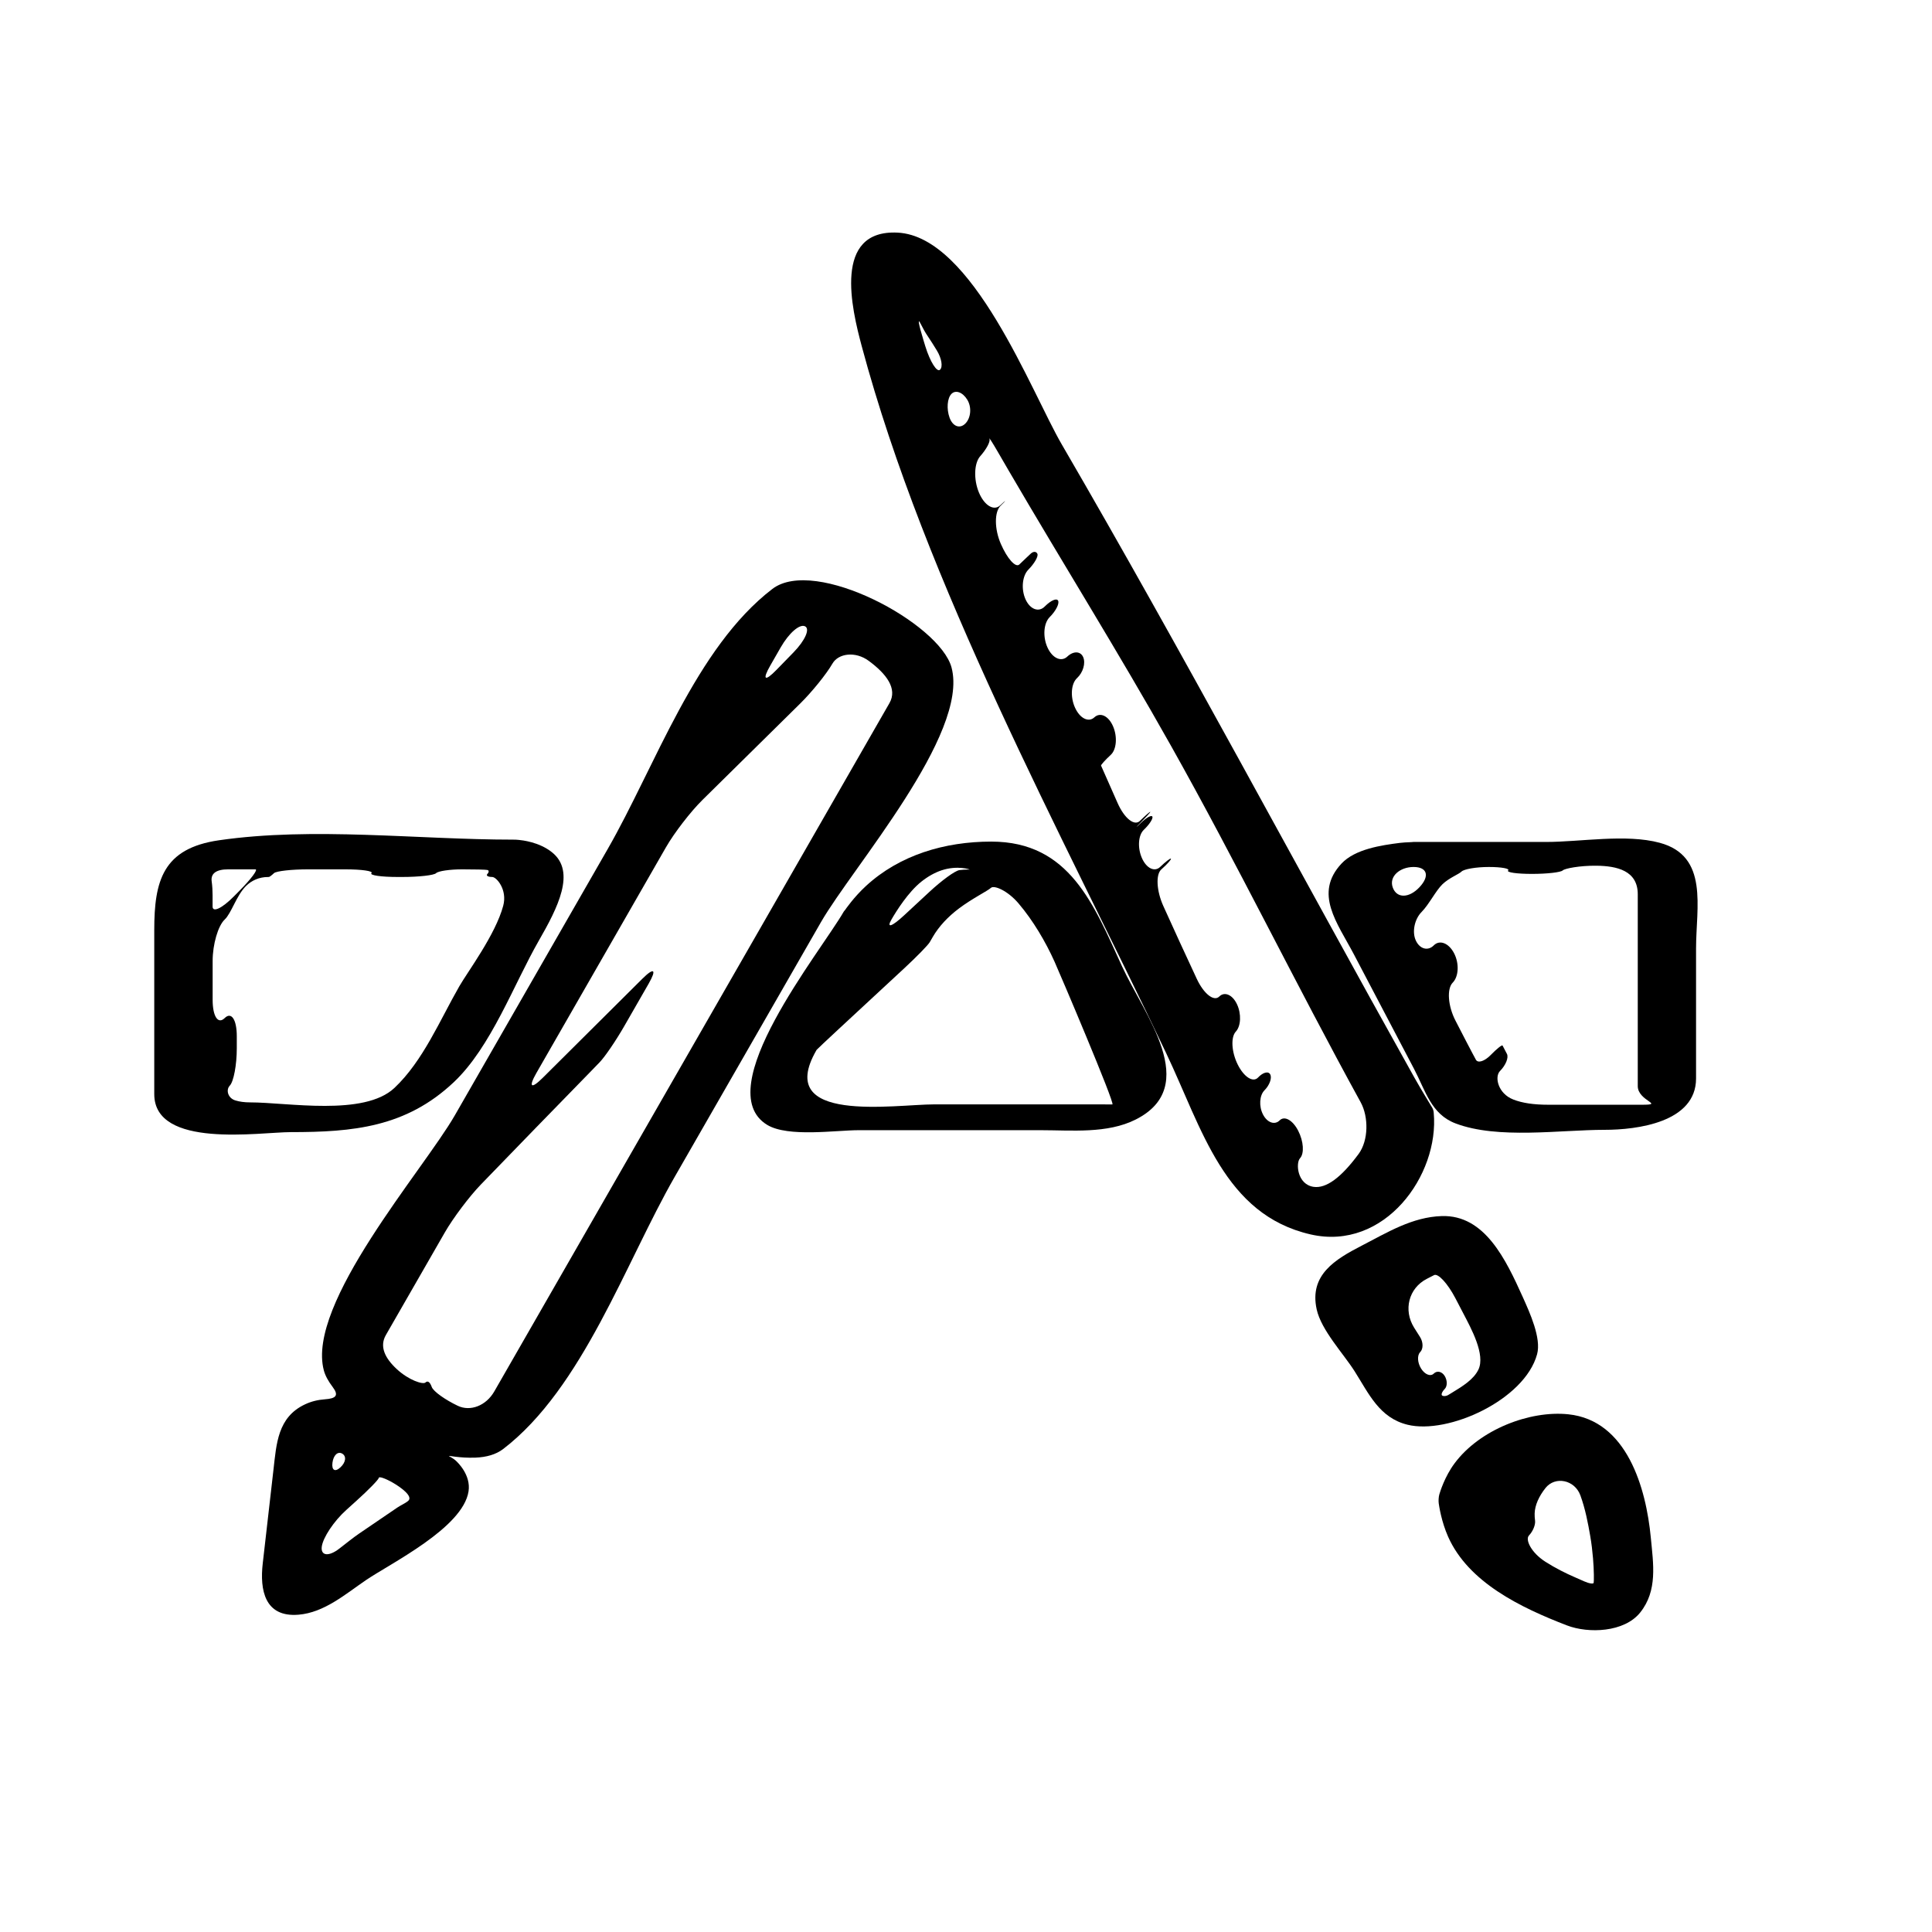
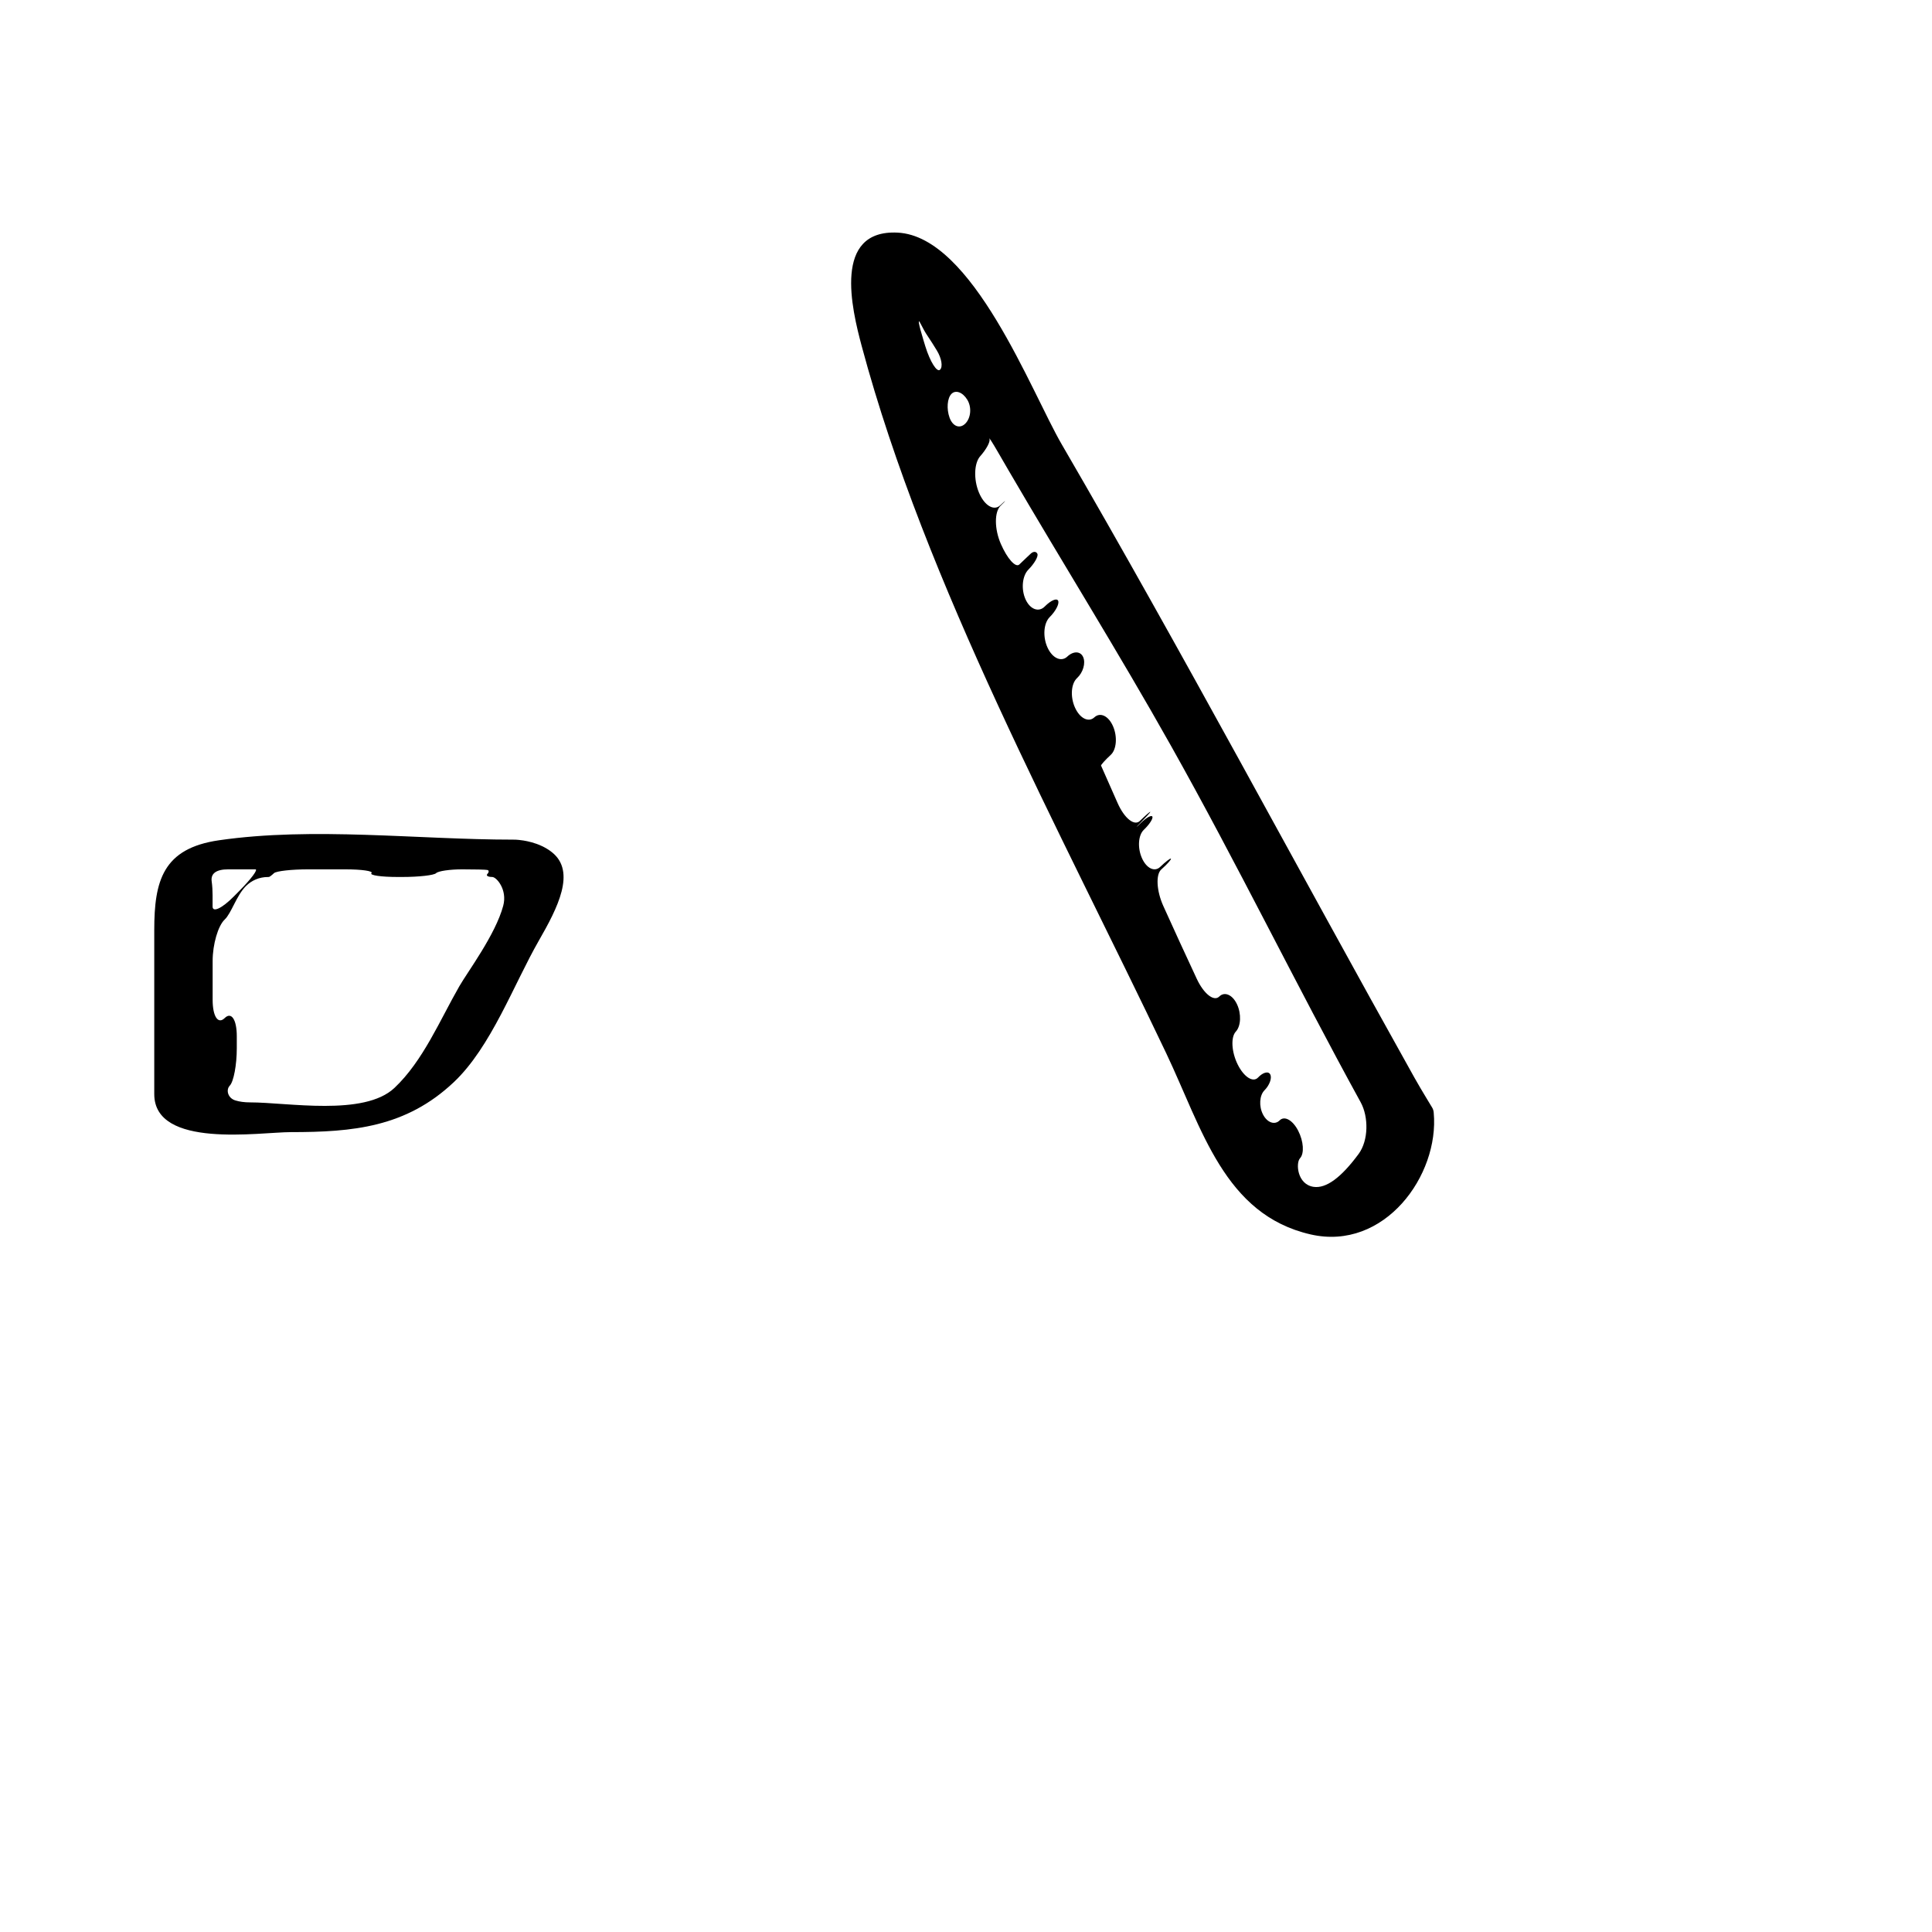
<svg xmlns="http://www.w3.org/2000/svg" version="1.1" id="Capa_1" x="0px" y="0px" width="64px" height="64px" viewBox="0 0 64 64" style="enable-background:new 0 0 64 64;" xml:space="preserve">
  <g>
-     <path d="M10.76,46.354c-0.227,0.016-0.448,0.068-0.66,0.169c-0.904,0.426-0.942,1.306-1.041,2.162   c-0.119,1.037-0.238,2.075-0.356,3.112c-0.099,0.868,0.062,1.786,1.188,1.692c0.851-0.071,1.549-0.68,2.228-1.143   c0.82-0.559,3.215-1.731,3.402-2.942c0.084-0.546-0.365-0.968-0.43-1.025c-0.035-0.031-0.078-0.062-0.128-0.091   c-0.029-0.017-0.059-0.035-0.089-0.053c-0.049-0.03,0.338,0.071,0.875,0.051c0.362-0.014,0.677-0.102,0.916-0.283   c2.64-2.022,4.062-6.193,5.688-9.023c1.614-2.811,3.228-5.621,4.842-8.432c1.038-1.808,4.917-6.228,4.326-8.436   c-0.391-1.461-4.523-3.684-5.935-2.603c-2.543,1.948-3.882,5.878-5.455,8.616c-1.688,2.939-3.375,5.88-5.063,8.82   c-1.039,1.81-4.932,6.243-4.34,8.453c0.047,0.175,0.149,0.359,0.293,0.549C11.229,46.223,11.138,46.328,10.76,46.354z    M25.519,22.043c0.114-0.199,0.229-0.398,0.343-0.598c0.275-0.479,0.626-0.781,0.803-0.699c0.177,0.081,0.008,0.467-0.377,0.863   c-0.19,0.194-0.38,0.39-0.569,0.584C25.333,22.59,25.244,22.521,25.519,22.043z M12.783,44.224   c0.651-1.133,1.302-2.267,1.953-3.399c0.275-0.478,0.809-1.188,1.192-1.585c1.208-1.248,2.415-2.493,3.618-3.723   c0.106-0.109,0.211-0.218,0.316-0.326c0.175-0.18,0.539-0.715,0.814-1.193l0.811-1.412c0.275-0.479,0.181-0.551-0.211-0.161   c-1.123,1.117-2.219,2.207-3.294,3.276c-0.391,0.39-0.485,0.316-0.21-0.162c1.43-2.49,2.859-4.982,4.289-7.472   c0.275-0.479,0.817-1.182,1.21-1.569c1.078-1.065,2.156-2.129,3.235-3.191c0.393-0.388,0.872-0.98,1.069-1.323   c0.196-0.342,0.761-0.42,1.205-0.091c0.579,0.428,0.96,0.917,0.684,1.399c-1.364,2.376-2.727,4.753-4.091,7.129   c-2.533,4.411-5.066,8.822-7.599,13.234c-0.467,0.812-0.934,1.625-1.4,2.438c-0.275,0.479-0.797,0.671-1.207,0.477   c-0.409-0.195-0.811-0.474-0.865-0.625c-0.054-0.151-0.127-0.224-0.208-0.148c-0.081,0.075-0.551-0.072-0.955-0.448   C12.757,44.993,12.562,44.609,12.783,44.224z M11.794,49.728c0.411-0.369,0.748-0.716,0.754-0.771   c0.006-0.057,0.214,0.015,0.464,0.158c0.25,0.144,0.688,0.452,0.509,0.604c-0.097,0.082-0.256,0.149-0.361,0.222   c-0.421,0.287-0.843,0.574-1.264,0.861c-0.182,0.124-0.408,0.305-0.651,0.494c-0.355,0.278-0.625,0.244-0.586-0.059   c0.039-0.303,0.402-0.849,0.813-1.218C11.579,49.923,11.687,49.825,11.794,49.728z M11.336,48.153   c0.147,0.085,0.121,0.288-0.058,0.454c-0.178,0.167-0.297,0.098-0.265-0.152C11.045,48.204,11.19,48.069,11.336,48.153z" />
-     <path d="M51.213,27.891c-1.464,0-2.929,0-4.393,0c-0.017,0-0.037,0.002-0.058,0.005c-0.032,0.004-0.133,0.006-0.225,0.011   c-0.05,0.002-0.104,0.007-0.166,0.015c-0.608,0.077-1.483,0.204-1.931,0.684c-0.925,0.989-0.143,1.961,0.402,2.994   c0.667,1.266,1.331,2.534,1.996,3.801c0.388,0.738,0.569,1.507,1.38,1.814c1.401,0.532,3.465,0.212,4.935,0.212   c1.074,0,3.031-0.246,3.031-1.701c0-1.437,0-2.873,0-4.31c0-1.361,0.431-3.059-1.206-3.498   C53.863,27.617,52.353,27.891,51.213,27.891z M46.137,29.399c-0.133-0.366,0.237-0.679,0.69-0.679c0.453,0,0.542,0.299,0.197,0.668   C46.679,29.757,46.269,29.767,46.137,29.399z M54.394,36.596c-0.692,0-1.383,0-2.074,0c-0.342,0-0.683,0-1.024,0   c-0.492,0-0.864-0.056-1.164-0.172c-0.515-0.2-0.63-0.757-0.441-0.947c0.189-0.191,0.291-0.444,0.228-0.565   c-0.037-0.071-0.075-0.143-0.115-0.22c-0.009-0.018-0.019-0.037-0.03-0.057c-0.017-0.032-0.193,0.109-0.395,0.316   c-0.202,0.206-0.421,0.276-0.488,0.154c-0.039-0.071-0.079-0.146-0.12-0.224c-0.072-0.136-0.282-0.536-0.556-1.07   c-0.253-0.491-0.291-1.058-0.091-1.261c0.2-0.204,0.218-0.641,0.042-0.977c-0.177-0.336-0.477-0.45-0.67-0.256   c-0.193,0.194-0.461,0.124-0.594-0.159s-0.046-0.71,0.193-0.951c0.238-0.24,0.469-0.704,0.689-0.916   c0.22-0.211,0.545-0.333,0.629-0.418c0.083-0.084,0.49-0.153,0.906-0.153c0.417,0,0.703,0.052,0.64,0.115   c-0.063,0.064,0.291,0.114,0.79,0.114c0.5,0,0.955-0.052,1.018-0.115c0.063-0.063,0.56-0.162,1.112-0.156   c0.681,0.007,1.374,0.16,1.374,0.944c0,1.031,0,2.062,0,3.095c0,1.087,0,2.174,0,3.26C54.252,36.476,55.161,36.596,54.394,36.596z" />
-     <path d="M32.836,27.879c-1.542,0-3.035,0.445-4.146,1.467c-0.407,0.374-0.676,0.771-0.698,0.801   c-0.019,0.025-0.034,0.037-0.042,0.052c-0.764,1.331-4.48,5.89-2.534,7.065c0.69,0.417,2.278,0.175,3.03,0.175   c2.01,0,4.021,0,6.031,0c1.019,0,2.202,0.122,3.144-0.353c2.189-1.104,0.276-3.491-0.449-5.068   C36.236,29.977,35.441,27.879,32.836,27.879z M29.527,30.467c0.169-0.295,0.56-0.914,0.991-1.259   c0.226-0.18,0.451-0.303,0.672-0.377c0.524-0.175,0.958-0.026,0.926-0.026h-0.058c-0.089,0-0.18,0.007-0.272,0.018   c-0.15,0.018-0.598,0.35-1.003,0.726c-0.277,0.257-0.553,0.514-0.83,0.77C29.549,30.694,29.358,30.761,29.527,30.467z    M30.948,36.584c-1.318,0-5.31,0.658-3.909-1.784c0.004-0.008,0.009-0.016,0.014-0.024c0.008-0.013,0.342-0.327,0.747-0.703   c0.723-0.67,1.444-1.339,2.167-2.009c0.405-0.376,0.777-0.758,0.832-0.853l0.099-0.171c0.201-0.35,0.508-0.676,0.871-0.948   c0.442-0.332,0.949-0.58,1.056-0.68c0.107-0.099,0.556,0.092,0.914,0.513c0.487,0.572,0.898,1.274,1.193,1.929   c0.152,0.335,2.023,4.731,1.917,4.731C34.881,36.584,32.915,36.584,30.948,36.584z" />
    <path d="M9.633,37.503c2.057,0,3.813-0.159,5.397-1.652c1.239-1.168,1.986-3.238,2.82-4.692c0.623-1.084,1.239-2.282,0.437-2.925   c-0.431-0.346-0.998-0.4-1.103-0.411c-0.055-0.006-0.118-0.009-0.189-0.009c-3.159,0-6.616-0.431-9.74,0.021   c-1.861,0.268-2.145,1.346-2.145,2.972c0,1.812,0,3.624,0,5.437C5.111,38.065,8.611,37.503,9.633,37.503z M8.908,29.051   c0.019,0,0.095-0.057,0.169-0.127c0.074-0.069,0.583-0.126,1.135-0.126c0.407,0,0.814,0,1.221,0c0.552,0,0.942,0.057,0.872,0.126   c-0.071,0.07,0.319,0.127,0.872,0.127h0.146c0.552,0,1.055-0.057,1.123-0.126c0.068-0.07,0.455-0.127,0.864-0.127   c0.409,0,0.786,0.008,0.839,0.022c0.053,0.015,0.051,0.074-0.003,0.13c-0.054,0.056,0.017,0.101,0.159,0.101   s0.508,0.419,0.365,0.953c-0.254,0.953-1.178,2.186-1.454,2.667c-0.639,1.112-1.2,2.473-2.15,3.368   c-1.006,0.948-3.541,0.479-4.779,0.479c-0.192,0-0.353-0.023-0.488-0.064c-0.261-0.08-0.316-0.357-0.188-0.49   c0.129-0.133,0.233-0.688,0.233-1.24v-0.396c0-0.553-0.179-0.822-0.4-0.604c-0.221,0.219-0.4-0.053-0.4-0.605   c0-0.428,0-0.857,0-1.284c0-0.553,0.179-1.168,0.4-1.375c0.221-0.207,0.385-0.789,0.701-1.106c0.187-0.188,0.444-0.302,0.729-0.302   C8.873,29.051,8.889,29.051,8.908,29.051z M7.558,28.798c0.243,0,0.486,0,0.729,0c0.058,0,0.116,0,0.174,0   c0.096,0-0.14,0.317-0.529,0.71c-0.062,0.063-0.124,0.126-0.186,0.188c-0.389,0.393-0.704,0.542-0.704,0.334   c0-0.126,0-0.251,0-0.377c0-0.125-0.007-0.3-0.03-0.46C6.978,28.941,7.155,28.798,7.558,28.798z" />
    <path d="M47.447,36.699c-0.045-0.084-0.326-0.525-0.596-1.007c-3.906-6.987-7.65-14.045-11.679-20.971   c-1.009-1.734-2.948-6.89-5.436-7.015c-2.155-0.108-1.524,2.515-1.191,3.758c2.125,7.926,6.568,16.028,10.087,23.425   c1.188,2.497,1.92,5.348,4.785,6.003c2.443,0.559,4.267-1.958,4.077-4.03C47.49,36.8,47.473,36.746,47.447,36.699z M31.139,12.248   c-0.101,0.093-0.326-0.257-0.489-0.784c-0.021-0.066-0.041-0.132-0.06-0.198c-0.161-0.528-0.203-0.765-0.088-0.532   c0.073,0.146,0.15,0.285,0.233,0.406c0.104,0.153,0.201,0.31,0.298,0.468C31.192,11.868,31.24,12.155,31.139,12.248z    M31.982,14.027c-0.183,0.188-0.42,0.103-0.526-0.19c-0.106-0.293-0.077-0.646,0.061-0.788c0.139-0.142,0.372-0.058,0.524,0.19   C32.194,13.485,32.164,13.84,31.982,14.027z M45.008,38.223c-0.581,0.789-1.079,1.153-1.493,1.093   c-0.547-0.081-0.595-0.792-0.45-0.948c0.146-0.157,0.119-0.561-0.061-0.911c-0.18-0.351-0.453-0.505-0.614-0.343   c-0.162,0.163-0.412,0.077-0.552-0.196c-0.14-0.273-0.117-0.632,0.049-0.8c0.166-0.167,0.253-0.401,0.193-0.523   c-0.059-0.121-0.24-0.076-0.406,0.1c-0.166,0.176-0.469-0.018-0.675-0.435c-0.206-0.417-0.231-0.904-0.061-1.087   c0.17-0.182,0.188-0.586,0.04-0.903c-0.148-0.317-0.411-0.434-0.588-0.259c-0.177,0.176-0.512-0.086-0.746-0.587   c-0.374-0.8-0.742-1.603-1.106-2.408c-0.228-0.504-0.257-1.048-0.068-1.215c0.189-0.168,0.332-0.327,0.319-0.355   c-0.013-0.027-0.172,0.094-0.356,0.271c-0.185,0.179-0.456,0.048-0.606-0.293c-0.15-0.34-0.122-0.758,0.063-0.935   c0.185-0.177,0.312-0.372,0.284-0.436c-0.028-0.064-0.199,0.03-0.383,0.21c-0.184,0.18-0.189,0.172-0.007-0.012   c0.183-0.185,0.328-0.343,0.321-0.357c-0.007-0.014-0.16,0.119-0.344,0.299c-0.184,0.18-0.514-0.084-0.738-0.589   c-0.177-0.399-0.354-0.799-0.53-1.199c-0.006-0.014-0.012-0.028-0.019-0.042c-0.01-0.023,0.135-0.185,0.324-0.36   c0.189-0.177,0.222-0.599,0.074-0.942c-0.148-0.345-0.425-0.478-0.619-0.299c-0.193,0.18-0.481,0.036-0.642-0.321   c-0.162-0.356-0.132-0.795,0.068-0.979c0.2-0.185,0.29-0.496,0.202-0.696c-0.088-0.199-0.323-0.206-0.524-0.017   c-0.201,0.19-0.495,0.056-0.657-0.299c-0.162-0.354-0.13-0.804,0.07-1.005c0.201-0.2,0.327-0.443,0.283-0.543   c-0.044-0.1-0.242-0.015-0.443,0.188c-0.2,0.204-0.487,0.098-0.638-0.237c-0.151-0.335-0.11-0.775,0.093-0.982   c0.203-0.206,0.337-0.441,0.3-0.525c-0.037-0.084-0.136-0.086-0.222-0.004c-0.051,0.048-0.102,0.096-0.156,0.147   c-0.077,0.073-0.149,0.143-0.22,0.21c-0.122,0.116-0.398-0.188-0.613-0.682c-0.215-0.494-0.217-1.06-0.008-1.264   c0.209-0.203,0.201-0.216-0.009-0.016c-0.209,0.2-0.527,0.015-0.709-0.422c-0.182-0.438-0.159-0.978,0.044-1.204   c0.203-0.228,0.338-0.481,0.306-0.568c-0.033-0.086,0.094,0.11,0.283,0.438c0.114,0.197,0.229,0.395,0.343,0.591   c1.782,3.055,3.657,6.053,5.389,9.138c2.183,3.886,4.136,7.899,6.281,11.804C45.34,36.998,45.335,37.777,45.008,38.223z" />
-     <path d="M47.76,40.284c-0.98,0.031-1.806,0.544-2.651,0.98c-0.882,0.455-1.744,0.969-1.492,2.112   c0.153,0.691,0.887,1.465,1.256,2.048c0.474,0.748,0.82,1.543,1.753,1.772c1.343,0.331,3.879-0.82,4.292-2.335   c0.146-0.532-0.245-1.383-0.471-1.887C49.88,41.716,49.183,40.239,47.76,40.284z M48.974,45.37   c-0.155,0.32-0.499,0.539-0.912,0.788c-0.032,0.019-0.064,0.038-0.095,0.057c-0.053,0.032-0.139,0.043-0.189,0.017   c-0.05-0.025-0.011-0.128,0.08-0.22c0.091-0.093,0.09-0.287-0.003-0.435c-0.093-0.147-0.254-0.181-0.36-0.075   c-0.106,0.105-0.293,0.033-0.417-0.163c-0.124-0.196-0.138-0.441-0.033-0.548c0.106-0.105,0.104-0.329-0.004-0.5l-0.195-0.308   c-0.367-0.585-0.181-1.312,0.418-1.619c0,0,0.108-0.056,0.241-0.124c0.133-0.069,0.449,0.273,0.705,0.762   c0.088,0.17,0.177,0.34,0.266,0.51C48.731,44.002,49.213,44.873,48.974,45.37z" />
-     <path d="M48.183,48.477c-0.329,0.443-0.479,0.946-0.503,1.025c-0.024,0.079-0.032,0.217-0.02,0.3   c0.012,0.084,0.087,0.601,0.311,1.105c0.673,1.51,2.396,2.344,3.934,2.936c0.718,0.276,1.899,0.231,2.425-0.422   c0.587-0.728,0.438-1.613,0.355-2.488c-0.155-1.629-0.785-3.882-2.735-4.083C50.676,46.718,49.015,47.355,48.183,48.477z    M50.65,50.863c0.134-0.139,0.218-0.357,0.201-0.488c-0.011-0.082-0.016-0.162-0.014-0.237c0.008-0.279,0.143-0.571,0.358-0.844   c0.318-0.404,0.968-0.277,1.157,0.242c0.163,0.445,0.254,0.926,0.328,1.356c0.042,0.241,0.07,0.485,0.091,0.73   c0.035,0.406,0.032,0.771,0.021,0.812c-0.011,0.043-0.149,0.023-0.312-0.049c-0.1-0.044-0.198-0.088-0.295-0.13   c-0.325-0.14-0.668-0.313-0.995-0.522C50.726,51.436,50.516,51.003,50.65,50.863z" />
  </g>
</svg>